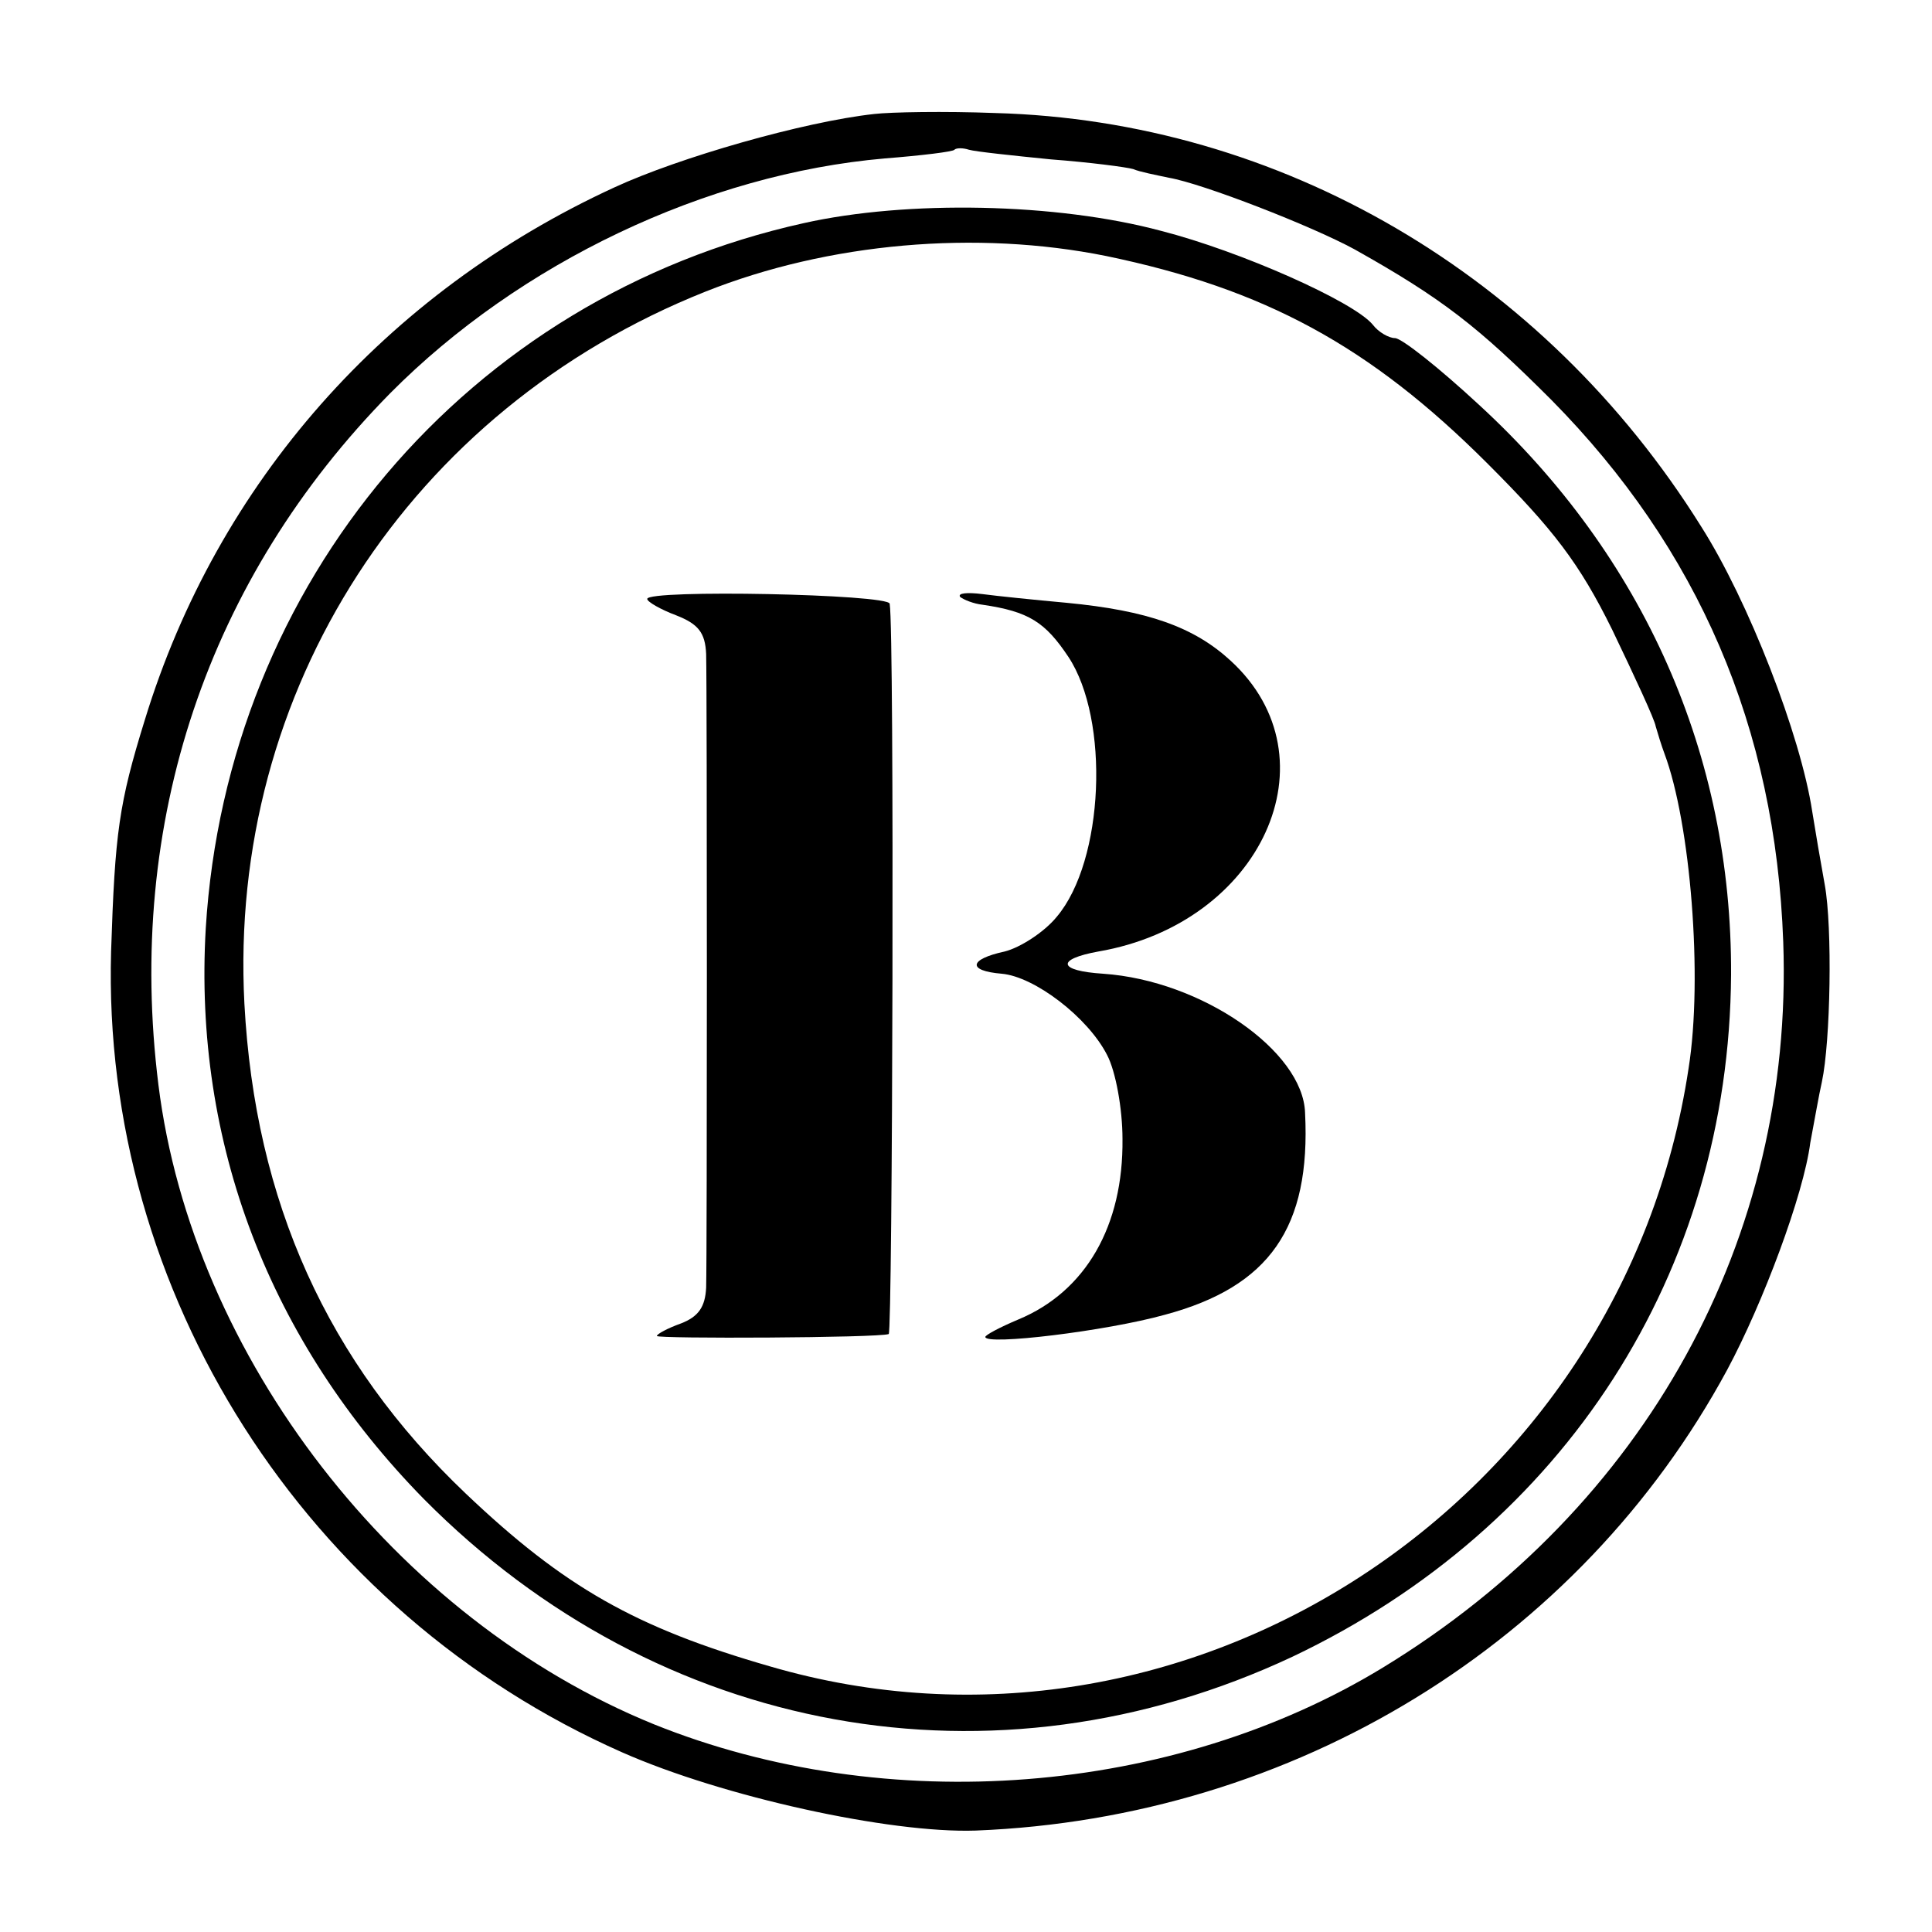
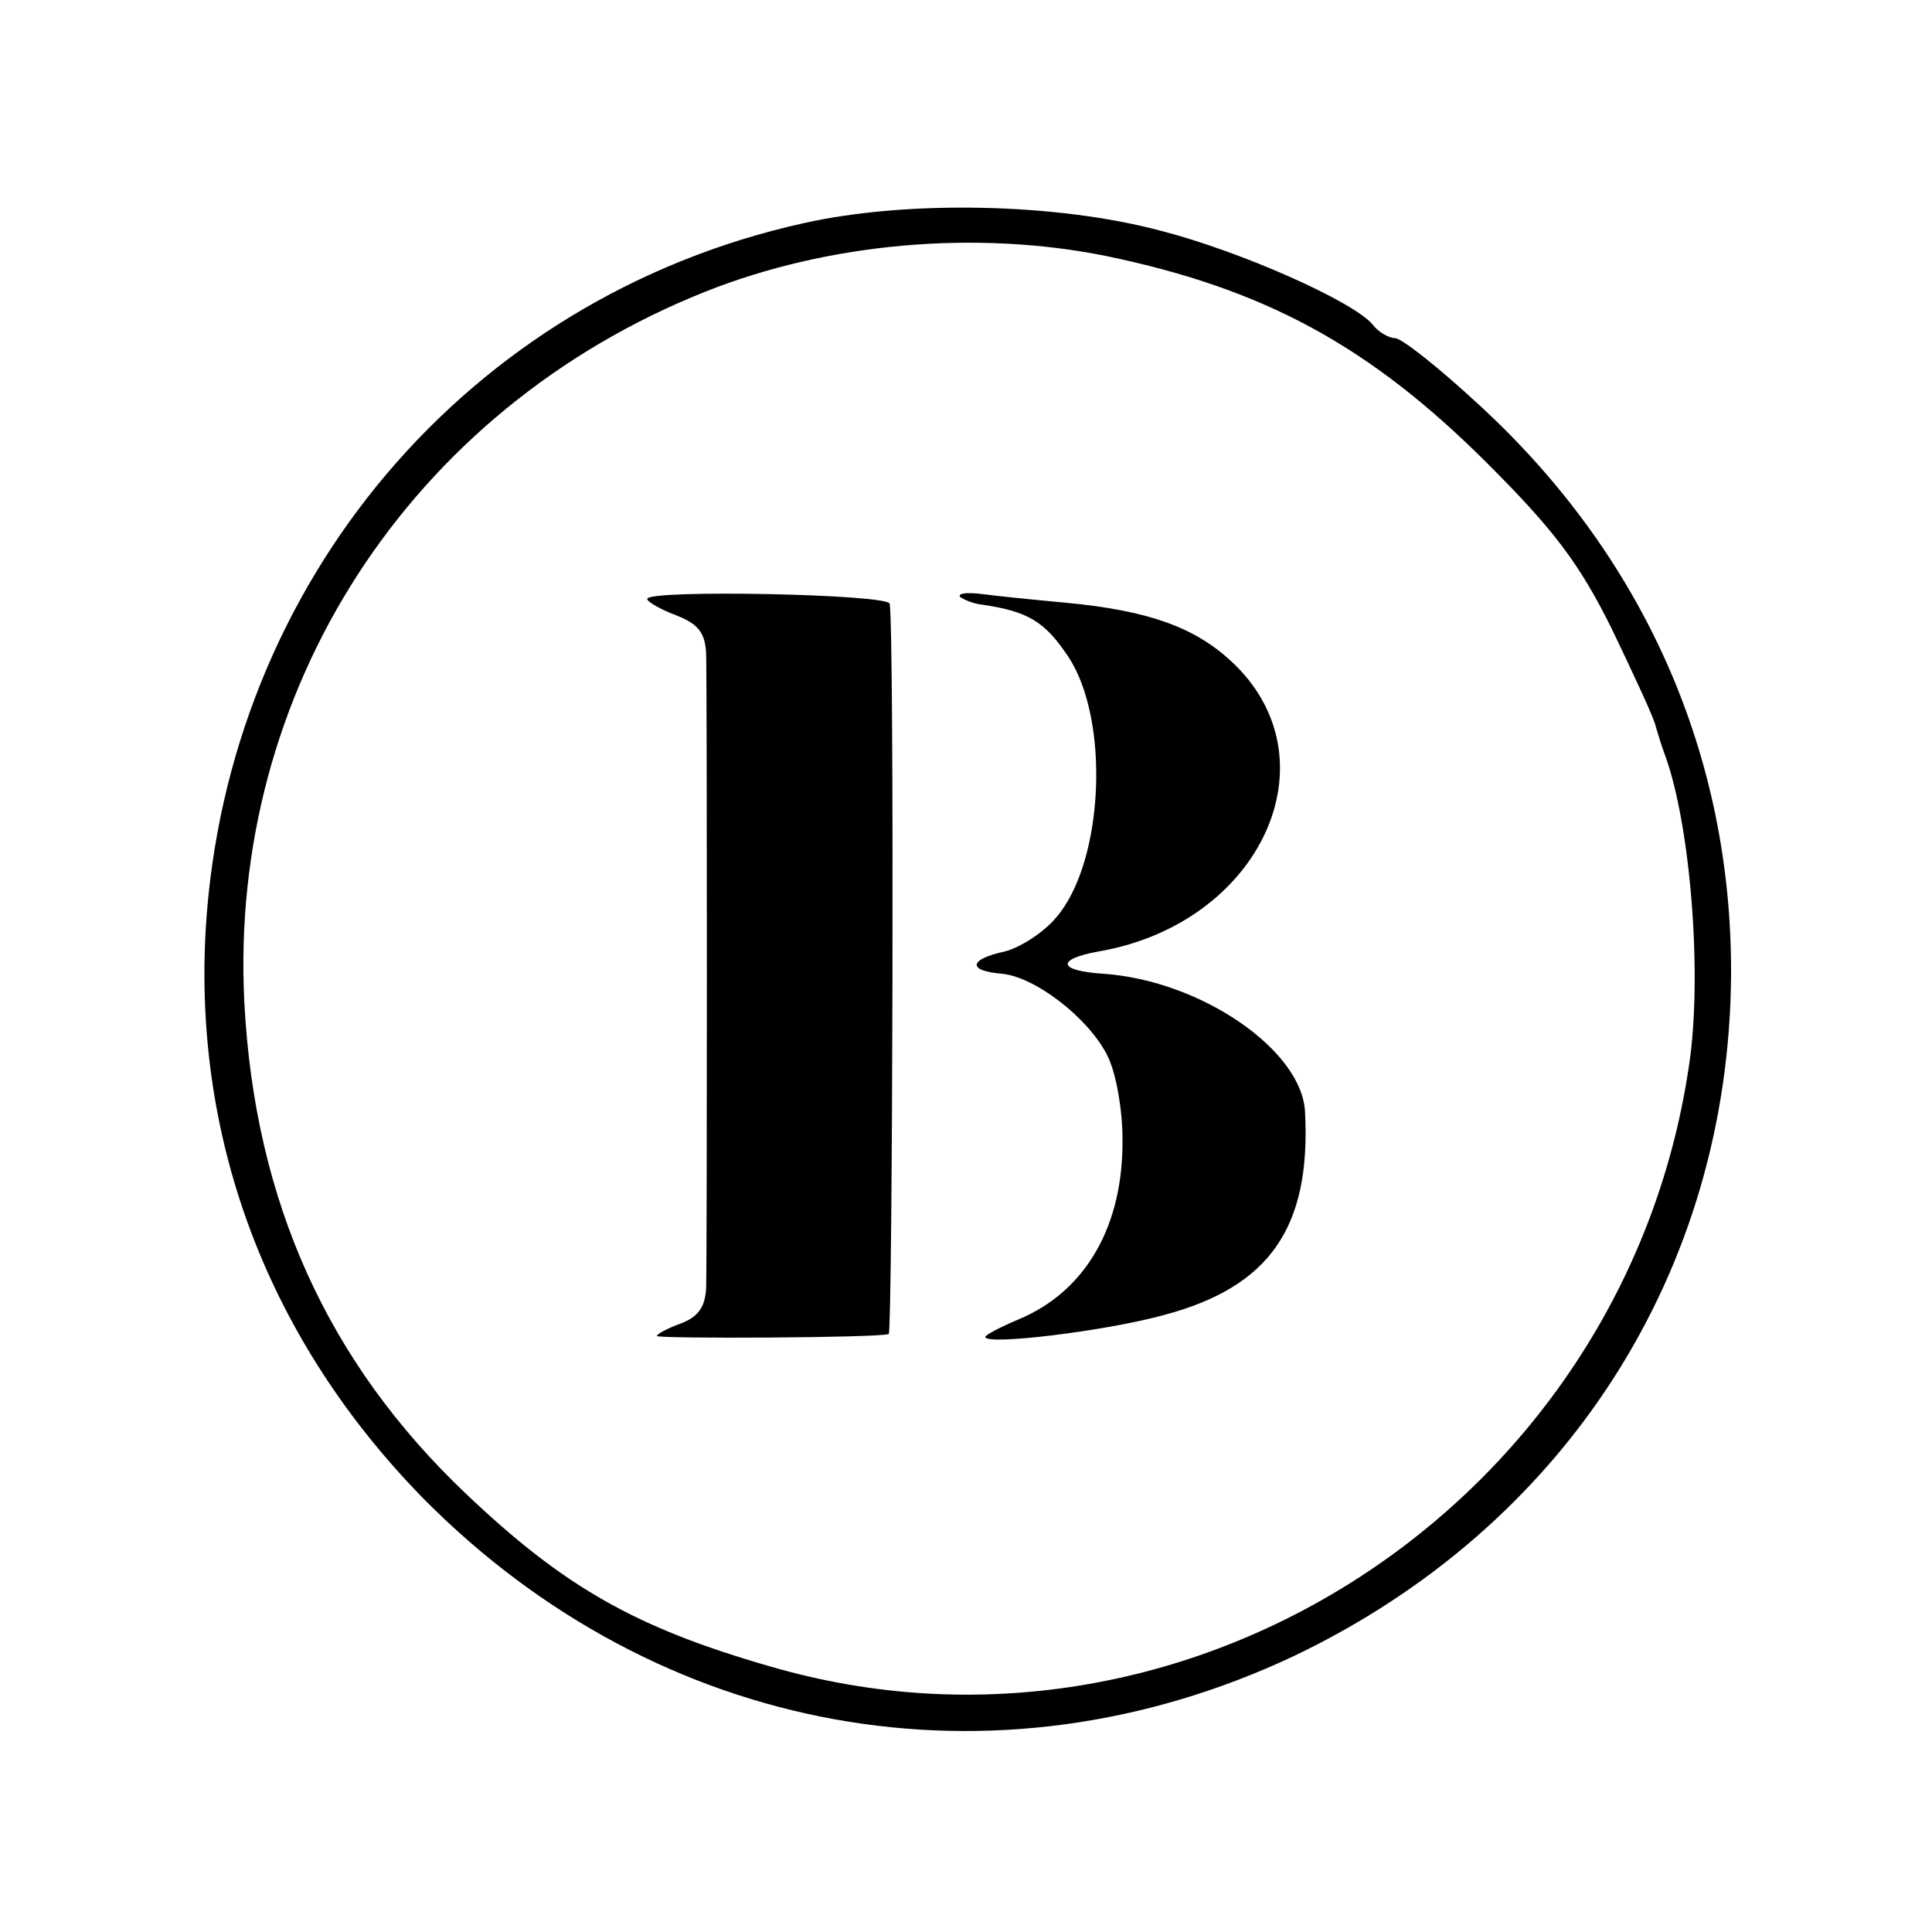
<svg xmlns="http://www.w3.org/2000/svg" version="1.0" width="200pt" height="200pt" viewBox="0 0 200 200" preserveAspectRatio="xMidYMid meet">
  <g transform="translate(0,200) scale(0.1,-0.1)" fill="#000000" stroke="none">
-     <path d="M905 1882 c-73 -8 -202 -45 -269 -76 -237 -109 -411 -306 -486 -551 -27 -87 -31 -117 -35 -240 -10 -353 201 -684 529 -829 104 -46 277 -84 366 -81 330 13 625 194 778 477 37 69 79 181 86 235 4 21 9 50 12 63 9 42 11 160 3 204 -4 22 -10 57 -13 76 -12 79 -66 218 -115 295 -163 261 -436 420 -731 428 -52 2 -108 1 -125 -1z m183 -47 c40 -3 78 -8 85 -10 7 -3 23 -6 37 -9 35 -6 148 -50 192 -74 91 -51 128 -80 204 -156 152 -154 232 -339 240 -561 11 -307 -142 -585 -414 -751 -218 -133 -514 -156 -755 -59 -268 109 -478 381 -513 662 -34 272 51 524 240 716 134 135 327 227 512 243 38 3 71 7 72 9 2 2 9 2 15 0 7 -2 45 -6 85 -10z" />
    <path d="M832 1769 c-348 -77 -597 -372 -619 -730 -13 -222 66 -428 226 -591 243 -245 590 -308 899 -163 282 134 452 398 454 706 1 227 -90 433 -261 590 -41 38 -80 69 -87 69 -6 0 -17 6 -23 14 -20 24 -137 76 -219 97 -108 29 -263 32 -370 8z m313 -34 c164 -34 273 -93 395 -215 68 -68 95 -103 129 -172 23 -48 44 -93 45 -100 2 -7 6 -20 9 -28 27 -72 40 -232 25 -326 -68 -451 -520 -745 -951 -619 -139 40 -213 82 -315 179 -143 136 -218 302 -229 507 -17 324 171 615 477 737 128 51 281 64 415 37z" />
    <path d="M670 1380 c0 -3 14 -11 30 -17 23 -9 30 -18 31 -40 1 -41 1 -623 0 -656 -1 -20 -8 -30 -26 -37 -14 -5 -25 -11 -25 -13 0 -3 229 -2 240 2 4 1 6 727 1 756 -1 10 -251 15 -251 5z" />
    <path d="M994 1382 c4 -3 14 -7 23 -8 48 -7 65 -18 89 -54 43 -65 37 -211 -12 -269 -13 -16 -38 -32 -54 -36 -37 -8 -39 -20 -3 -23 34 -3 89 -45 109 -84 9 -17 16 -56 16 -87 1 -90 -38 -158 -108 -187 -19 -8 -34 -16 -34 -18 0 -9 125 6 186 23 108 29 151 90 145 209 -2 64 -107 137 -209 144 -47 3 -49 15 -5 23 169 29 247 200 137 301 -38 35 -86 52 -170 60 -33 3 -72 7 -87 9 -16 2 -26 1 -23 -3z" />
  </g>
</svg>